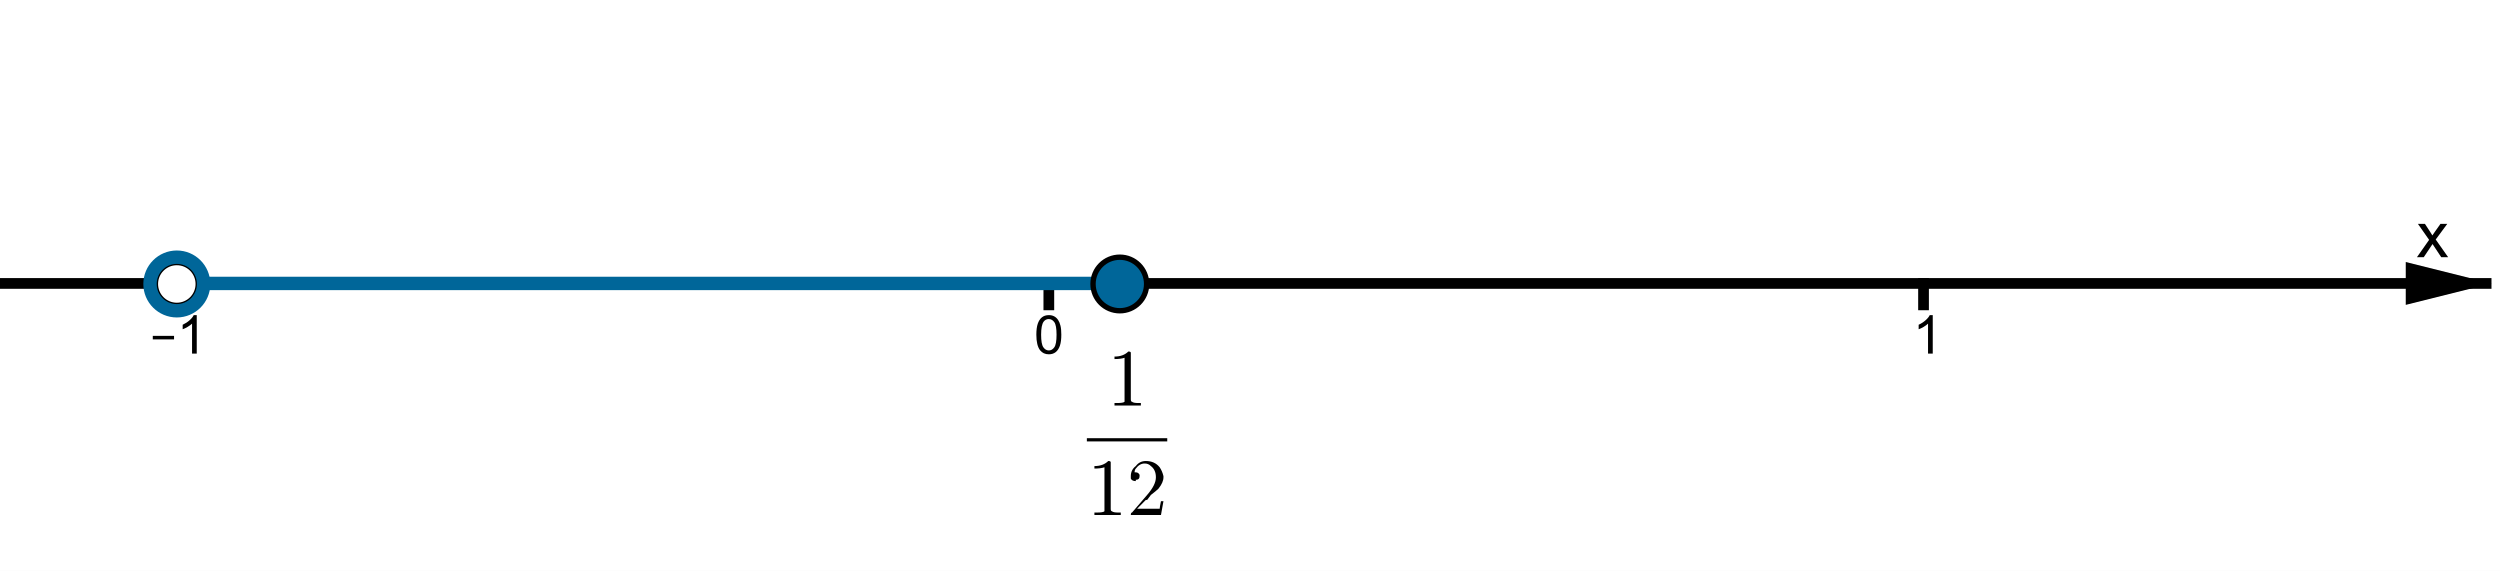
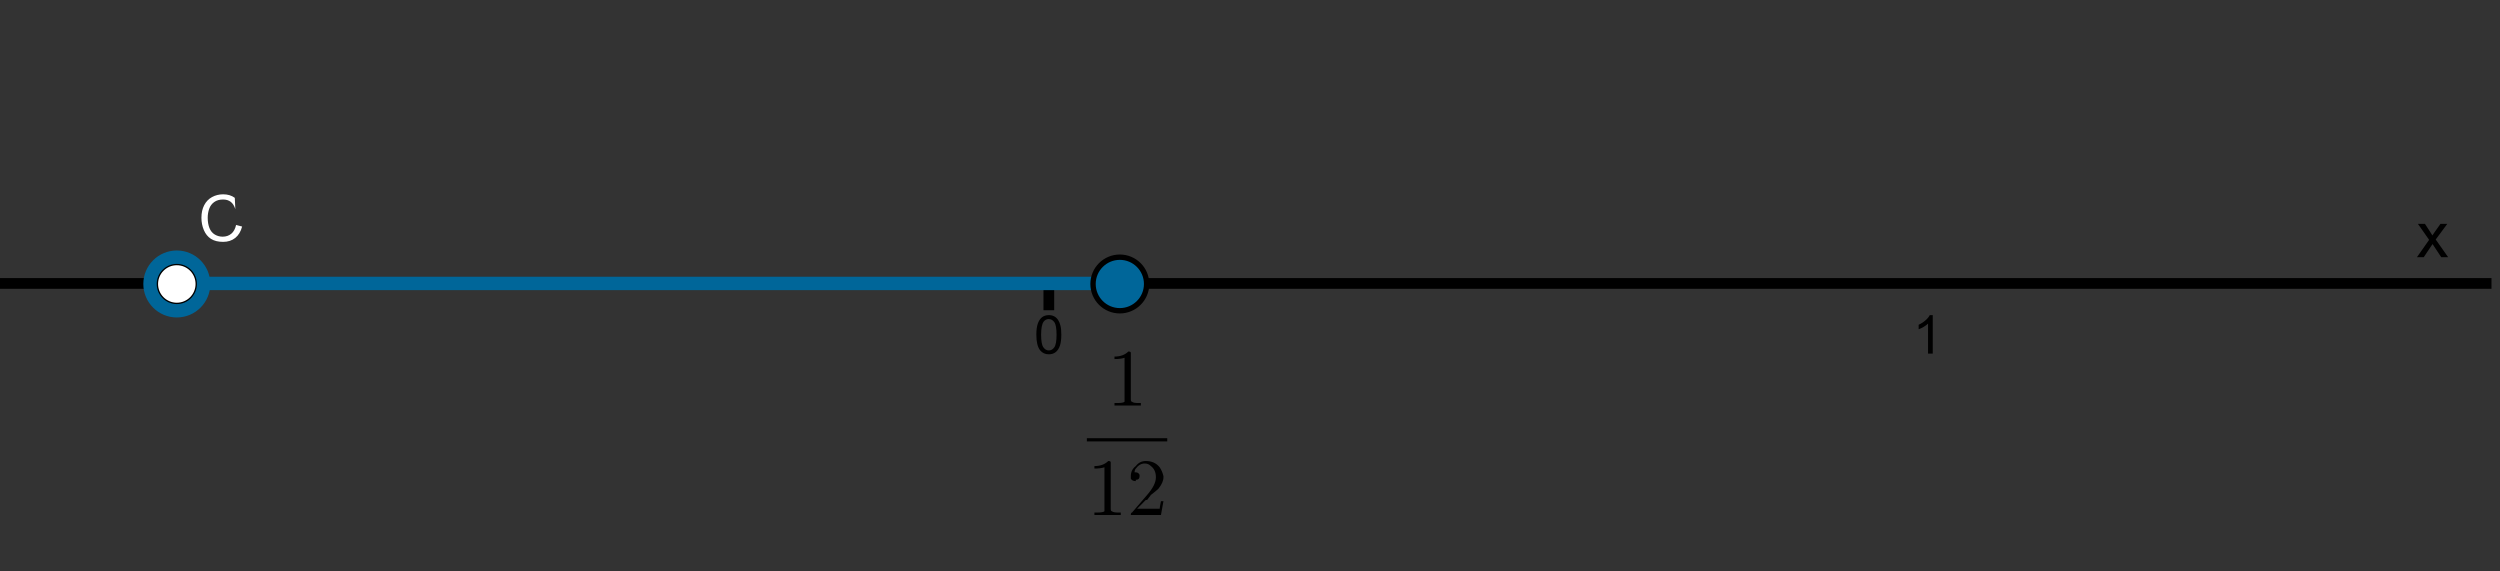
<svg xmlns="http://www.w3.org/2000/svg" version="1.1" baseProfile="full" x="0px" y="0px" viewBox="0 0 810 185">
  <rect x="0" y="0" width="810" height="185" fill="#333333" stroke="none" />
  <title>

</title>
  <desc>
    <Title />
    <Creator>FreeHEP Graphics2D Driver</Creator>
    <Producer>geogebra.d.U Revision: 1.11 </Producer>
    <Source />
    <Date>roda, 26 marzec 2014 21:18:47 CET</Date>
  </desc>
  <g stroke-linejoin="miter" stroke-dashoffset="0" stroke-dasharray="none" stroke-width="1" stroke-miterlimit="10.000" stroke-linecap="square">
    <g transform="matrix(1.736, 0, 0, 1.736, 0, 0)">
      <clipPath id="clip1">
-         <path d="M 0 0 L 0 107.00 L 467.00 107.00 L 467.00 0 z" />
-       </clipPath>
+         </clipPath>
      <g clip-path="url(#clip1)">
        <g fill-opacity="1" fill-rule="nonzero;" stroke="none" fill="#ffffff">
          <path d="M 0 0 L 467.00 0 L 467.00 107.00 L 0 107.00 L 0 0 z" />
        </g>
      </g>
    </g>
    <g transform="matrix(1.736, 0, 0, 1.736, 0, 0)">
      <clipPath id="clip2">
        <path d="M 0 0 L 0 107.00 L 467.00 107.00 L 467.00 0 z" />
      </clipPath>
      <g clip-path="url(#clip2)">
        <g fill-opacity="1" fill-rule="nonzero;" stroke="none" fill="#000000">
          <path d="M 451.09 48.000 L 453.36 44.766 L 451.27 41.781 L 452.58 41.781 L 453.53 43.234 Q 453.80 43.656 453.97 43.938 Q 454.22 43.547 454.44 43.250 L 455.48 41.781 L 456.75 41.781 L 454.59 44.703 L 456.91 48.000 L 455.62 48.000 L 454.34 46.062 L 454.00 45.547 L 452.36 48.000 L 451.09 48.000 z" />
        </g>
      </g>
    </g>
    <g transform="matrix(1.736, 0, 0, 1.736, 0, 0)">
      <clipPath id="clip3">
        <path d="M 0 0 L 0 107.00 L 467.00 107.00 L 467.00 0 z" />
      </clipPath>
      <g clip-path="url(#clip3)">
        <g stroke-width="2" stroke-linecap="butt" fill="none" stroke-opacity="1" stroke="#000000">
          <path d="M 0 52.900 L 464.00 52.900" />
        </g>
      </g>
    </g>
    <g transform="matrix(1.736, 0, 0, 1.736, 0, 0)">
      <clipPath id="clip4">
-         <path d="M 0 0 L 0 107.00 L 467.00 107.00 L 467.00 0 z" />
-       </clipPath>
+         </clipPath>
      <g clip-path="url(#clip4)">
        <g fill-opacity="1" fill-rule="nonzero;" stroke="none" fill="#000000">
          <path d="M 465.00 52.900 L 449.00 48.900 L 449.00 56.900" />
        </g>
      </g>
    </g>
    <g transform="matrix(1.736, 0, 0, 1.736, 0, 0)">
      <clipPath id="clip5">
        <path d="M 0 0 L 0 107.00 L 467.00 107.00 L 467.00 0 z" />
      </clipPath>
      <g clip-path="url(#clip5)">
        <g fill-opacity="1" fill-rule="nonzero;" stroke="none" fill="#000000">
-           <path d="M 28.516 63.344 L 28.516 62.688 L 32.484 62.688 L 32.484 63.344 L 28.516 63.344 z M 36.719 66.000 L 35.844 66.000 L 35.844 60.406 Q 35.531 60.703 35.016 61.008 Q 34.500 61.312 34.094 61.453 L 34.094 60.609 Q 34.828 60.266 35.383 59.773 Q 35.938 59.281 36.156 58.812 L 36.719 58.812 L 36.719 66.000 z" />
-         </g>
+           </g>
      </g>
    </g>
    <g transform="matrix(1.736, 0, 0, 1.736, 0, 0)">
      <clipPath id="clip6">
        <path d="M 0 0 L 0 107.00 L 467.00 107.00 L 467.00 0 z" />
      </clipPath>
      <g clip-path="url(#clip6)">
        <g stroke-width="2" stroke-linecap="butt" fill="none" stroke-opacity="1" stroke="#000000">
          <path d="M 32.500 52.900 L 32.500 56.900" />
        </g>
      </g>
    </g>
    <g transform="matrix(1.736, 0, 0, 1.736, 0, 0)">
      <clipPath id="clip7">
        <path d="M 0 0 L 0 107.00 L 467.00 107.00 L 467.00 0 z" />
      </clipPath>
      <g clip-path="url(#clip7)">
        <g fill-opacity="1" fill-rule="nonzero;" stroke="none" fill="#000000">
          <path d="M 193.42 62.469 Q 193.42 61.203 193.68 60.430 Q 193.94 59.656 194.45 59.234 Q 194.97 58.812 195.75 58.812 Q 196.33 58.812 196.76 59.047 Q 197.19 59.281 197.48 59.719 Q 197.77 60.156 197.92 60.781 Q 198.08 61.406 198.08 62.469 Q 198.08 63.734 197.82 64.508 Q 197.56 65.281 197.05 65.703 Q 196.53 66.125 195.75 66.125 Q 194.72 66.125 194.12 65.375 Q 193.42 64.484 193.42 62.469 z M 194.31 62.469 Q 194.31 64.234 194.73 64.820 Q 195.14 65.406 195.75 65.406 Q 196.36 65.406 196.77 64.820 Q 197.19 64.234 197.19 62.469 Q 197.19 60.703 196.77 60.125 Q 196.36 59.547 195.73 59.547 Q 195.14 59.547 194.77 60.047 Q 194.31 60.703 194.31 62.469 z" />
        </g>
      </g>
    </g>
    <g transform="matrix(1.736, 0, 0, 1.736, 0, 0)">
      <clipPath id="clip8">
        <path d="M 0 0 L 0 107.00 L 467.00 107.00 L 467.00 0 z" />
      </clipPath>
      <g clip-path="url(#clip8)">
        <g stroke-width="2" stroke-linecap="butt" fill="none" stroke-opacity="1" stroke="#000000">
          <path d="M 195.75 52.900 L 195.75 56.900" />
        </g>
      </g>
    </g>
    <g transform="matrix(1.736, 0, 0, 1.736, 0, 0)">
      <clipPath id="clip9">
        <path d="M 0 0 L 0 107.00 L 467.00 107.00 L 467.00 0 z" />
      </clipPath>
      <g clip-path="url(#clip9)">
        <g fill-opacity="1" fill-rule="nonzero;" stroke="none" fill="#000000">
          <path d="M 360.72 66.000 L 359.84 66.000 L 359.84 60.406 Q 359.53 60.703 359.02 61.008 Q 358.50 61.312 358.09 61.453 L 358.09 60.609 Q 358.83 60.266 359.38 59.773 Q 359.94 59.281 360.16 58.812 L 360.72 58.812 L 360.72 66.000 z" />
        </g>
      </g>
    </g>
    <g transform="matrix(1.736, 0, 0, 1.736, 0, 0)">
      <clipPath id="clip10">
-         <path d="M 0 0 L 0 107.00 L 467.00 107.00 L 467.00 0 z" />
-       </clipPath>
+         </clipPath>
      <g clip-path="url(#clip10)">
        <g stroke-width="2" stroke-linecap="butt" fill="none" stroke-opacity="1" stroke="#000000">
          <path d="M 359.00 52.900 L 359.00 56.900" />
        </g>
      </g>
    </g>
    <g id="misc">
</g>
    <g id="layer0">
      <g transform="matrix(1.736, 0, 0, 1.736, 0, 0)">
        <clipPath id="clip11">
          <path d="M 0 0 L 0 107.00 L 467.00 107.00 L 467.00 0 z" />
        </clipPath>
        <g clip-path="url(#clip11)">
          <g stroke-linejoin="round" stroke-width="2.5" stroke-linecap="round" fill="none" stroke-opacity="1" stroke="#006699">
            <path d="M 32.500 52.900 L 36.484 52.900 L 40.133 52.900 L 43.781 52.900 L 47.430 52.900 L 51.078 52.900 L 54.727 52.900 L 58.375 52.900 L 62.023 52.900 L 65.672 52.900 L 69.320 52.900 L 72.969 52.900 L 76.617 52.900 L 80.266 52.900 L 83.914 52.900 L 87.562 52.900 L 91.211 52.900 L 94.859 52.900 L 98.508 52.900 L 102.16 52.900 L 105.80 52.900 L 109.45 52.900 L 113.10 52.900 L 116.75 52.900 L 120.40 52.900 L 124.05 52.900 L 127.70 52.900 L 131.34 52.900 L 134.99 52.900 L 138.64 52.900 L 142.29 52.900 L 145.94 52.900 L 149.59 52.900 L 153.23 52.900 L 156.88 52.900 L 160.53 52.900 L 164.18 52.900 L 167.83 52.900 L 171.48 52.900 L 175.12 52.900 L 178.77 52.900 L 182.42 52.900 L 186.07 52.900 L 189.72 52.900 L 193.37 52.900 L 197.02 52.900 L 200.66 52.900 L 204.31 52.900 L 207.96 52.900 L 209.35 52.900" />
          </g>
        </g>
      </g>
      <g transform="matrix(1.736, 0, 0, 1.736, 0, 0)">
        <clipPath id="clip12">
          <path d="M 0 0 L 0 107.00 L 467.00 107.00 L 467.00 0 z" />
        </clipPath>
        <g clip-path="url(#clip12)">
          <g fill-opacity="1" fill-rule="nonzero;" stroke="none" fill="#006699">
            <path d="M 214.00 53.000 C 214.00 55.761 211.76 58.000 209.00 58.000 C 206.24 58.000 204.00 55.761 204.00 53.000 C 204.00 50.239 206.24 48.000 209.00 48.000 C 211.76 48.000 214.00 50.239 214.00 53.000 z" />
          </g>
        </g>
      </g>
      <g transform="matrix(1.736, 0, 0, 1.736, 0, 0)">
        <clipPath id="clip13">
          <path d="M 0 0 L 0 107.00 L 467.00 107.00 L 467.00 0 z" />
        </clipPath>
        <g clip-path="url(#clip13)">
          <g stroke-linejoin="round" stroke-linecap="round" fill="none" stroke-opacity="1" stroke="#000000">
            <path d="M 214.00 53.000 C 214.00 55.761 211.76 58.000 209.00 58.000 C 206.24 58.000 204.00 55.761 204.00 53.000 C 204.00 50.239 206.24 48.000 209.00 48.000 C 211.76 48.000 214.00 50.239 214.00 53.000 z" />
          </g>
        </g>
      </g>
      <g transform="matrix(1.736, 0, 0, 1.736, 0, 0)">
        <clipPath id="clip14">
          <path d="M 0 0 L 0 107.00 L 467.00 107.00 L 467.00 0 z" />
        </clipPath>
        <g clip-path="url(#clip14)">
          <g fill-opacity="1" fill-rule="nonzero;" stroke="none" fill="#ffffff">
            <path d="M 37.000 53.000 C 37.000 55.209 35.209 57.000 33.000 57.000 C 30.791 57.000 29.000 55.209 29.000 53.000 C 29.000 50.791 30.791 49.000 33.000 49.000 C 35.209 49.000 37.000 50.791 37.000 53.000 z" />
          </g>
        </g>
      </g>
      <g transform="matrix(1.736, 0, 0, 1.736, 0, 0)">
        <clipPath id="clip15">
          <path d="M 0 0 L 0 107.00 L 467.00 107.00 L 467.00 0 z" />
        </clipPath>
        <g clip-path="url(#clip15)">
          <g stroke-linejoin="round" stroke-linecap="round" fill="none" stroke-opacity="1" stroke="#000000">
            <path d="M 37.000 53.000 C 37.000 55.209 35.209 57.000 33.000 57.000 C 30.791 57.000 29.000 55.209 29.000 53.000 C 29.000 50.791 30.791 49.000 33.000 49.000 C 35.209 49.000 37.000 50.791 37.000 53.000 z" />
          </g>
        </g>
      </g>
      <g transform="matrix(1.736, 0, 0, 1.736, 0, 0)">
        <clipPath id="clip16">
          <path d="M 0 0 L 0 107.00 L 467.00 107.00 L 467.00 0 z" />
        </clipPath>
        <g clip-path="url(#clip16)">
          <g fill-opacity="1" fill-rule="nonzero;" stroke="none" fill="#ffffff">
-             <path d="M 44.062 41.984 L 45.188 42.281 Q 44.828 43.672 43.906 44.406 Q 42.984 45.141 41.641 45.141 Q 40.250 45.141 39.375 44.578 Q 38.500 44.016 38.047 42.945 Q 37.594 41.875 37.594 40.641 Q 37.594 39.297 38.109 38.297 Q 38.625 37.297 39.570 36.781 Q 40.516 36.266 41.656 36.266 Q 42.938 36.266 43.820 36.922 Q 44.703 37.578 45.047 38.766 L 43.922 39.031 Q 43.625 38.094 43.055 37.664 Q 42.484 37.234 41.625 37.234 Q 40.641 37.234 39.977 37.711 Q 39.312 38.188 39.039 38.984 Q 38.766 39.781 38.766 40.641 Q 38.766 41.734 39.086 42.547 Q 39.406 43.359 40.078 43.766 Q 40.750 44.172 41.547 44.172 Q 42.500 44.172 43.164 43.625 Q 43.828 43.078 44.062 41.984 z" />
+             <path d="M 44.062 41.984 L 45.188 42.281 Q 44.828 43.672 43.906 44.406 Q 42.984 45.141 41.641 45.141 Q 40.250 45.141 39.375 44.578 Q 38.500 44.016 38.047 42.945 Q 37.594 41.875 37.594 40.641 Q 37.594 39.297 38.109 38.297 Q 38.625 37.297 39.570 36.781 Q 40.516 36.266 41.656 36.266 Q 42.938 36.266 43.820 36.922 L 43.922 39.031 Q 43.625 38.094 43.055 37.664 Q 42.484 37.234 41.625 37.234 Q 40.641 37.234 39.977 37.711 Q 39.312 38.188 39.039 38.984 Q 38.766 39.781 38.766 40.641 Q 38.766 41.734 39.086 42.547 Q 39.406 43.359 40.078 43.766 Q 40.750 44.172 41.547 44.172 Q 42.500 44.172 43.164 43.625 Q 43.828 43.078 44.062 41.984 z" />
          </g>
        </g>
      </g>
    </g>
    <g id="layer1">
      <g transform="matrix(1.736, 0, 0, 1.736, 0, 0)">
        <clipPath id="clip17">
          <path d="M 0 0 L 0 107.00 L 467.00 107.00 L 467.00 0 z" />
        </clipPath>
        <g clip-path="url(#clip17)">
          <g stroke-width="2.5" fill="none" stroke-opacity="1" stroke="#006699">
            <path d="M 38.000 53.000 C 38.000 55.761 35.761 58.000 33.000 58.000 C 30.239 58.000 28.000 55.761 28.000 53.000 C 28.000 50.239 30.239 48.000 33.000 48.000 C 35.761 48.000 38.000 50.239 38.000 53.000 z" />
          </g>
        </g>
      </g>
      <g transform="matrix(26.046, 0, 0, 26.046, 358.65, 131.39)">
        <clipPath id="clip18">
          <path d="M -13.770 -5.044 L -13.770 2.089 L 17.363 2.089 L 17.363 -5.044 z" />
        </clipPath>
        <g clip-path="url(#clip18)">
          <g fill-opacity="1" fill-rule="nonzero;" stroke="none" fill="#000000">
            <path d="M .297 -.641 L .297 -.078 Q .297 -.047 .312 -.047 Q .328 -.031 .391 -.031 L .422 -.031 L .422 -0 Q .391 -0 .25 -0 Q .125 -0 .094 -0 L .094 -.031 L .125 -.031 Q .203 -.031 .219 -.047 L .219 -.047 Q .219 -.062 .219 -.078 L .219 -.594 Q .172 -.578 .094 -.578 L .094 -.609 Q .203 -.609 .266 -.672 Q .297 -.672 .297 -.656 L .297 -.656 L .297 -.656 Q .297 -.656 .297 -.641 z" />
          </g>
        </g>
      </g>
      <g transform="matrix(26.046, 0, 0, 26.046, 0, 0)">
        <clipPath id="clip19">
          <path d="M 0 0 L 0 7.133 L 31.133 7.133 L 31.133 0 z" />
        </clipPath>
        <g clip-path="url(#clip19)">
          <g fill-opacity="1" fill-rule="nonzero;" stroke="none" fill="#000000">
            <path d="M 13.520 5.451 L 14.520 5.451 L 14.520 5.491 L 13.520 5.491 L 13.520 5.451 z" />
          </g>
        </g>
      </g>
      <g transform="matrix(26.046, 0, 0, 26.046, 352.14, 166.87)">
        <clipPath id="clip20">
          <path d="M -13.520 -6.407 L -13.520 .726 L 17.613 .726 L 17.613 -6.407 z" />
        </clipPath>
        <g clip-path="url(#clip20)">
          <g fill-opacity="1" fill-rule="nonzero;" stroke="none" fill="#000000">
            <path d="M .297 -.641 L .297 -.078 Q .297 -.047 .312 -.047 Q .328 -.031 .391 -.031 L .422 -.031 L .422 -0 Q .391 -0 .25 -0 Q .125 -0 .094 -0 L .094 -.031 L .125 -.031 Q .203 -.031 .219 -.047 L .219 -.047 Q .219 -.062 .219 -.078 L .219 -.594 Q .172 -.578 .094 -.578 L .094 -.609 Q .203 -.609 .266 -.672 Q .297 -.672 .297 -.656 L .297 -.656 L .297 -.656 Q .297 -.656 .297 -.641 z" />
          </g>
        </g>
      </g>
      <g transform="matrix(26.046, 0, 0, 26.046, 365.16, 166.87)">
        <clipPath id="clip21">
          <path d="M -14.020 -6.407 L -14.020 .726 L 17.113 .726 L 17.113 -6.407 z" />
        </clipPath>
        <g clip-path="url(#clip21)">
          <g fill-opacity="1" fill-rule="nonzero;" stroke="none" fill="#000000">
            <path d="M .453 -.172 L .453 -.172 L .422 -0 L .047 -0 Q .047 -.031 .062 -.031 L .062 -.031 L .25 -.25 Q .359 -.375 .359 -.469 Q .359 -.562 .297 -.609 L .297 -.609 L .297 -.609 Q .266 -.641 .219 -.641 Q .156 -.641 .109 -.578 Q .094 -.562 .094 -.531 Q .094 -.531 .109 -.531 Q .141 -.531 .156 -.5 L .156 -.5 Q .156 -.484 .156 -.484 Q .156 -.438 .109 -.438 Q .109 -.422 .109 -.422 Q .062 -.422 .047 -.453 Q .047 -.469 .047 -.484 Q .047 -.562 .109 -.609 Q .156 -.672 .234 -.672 Q .344 -.672 .406 -.594 Q .438 -.547 .453 -.484 Q .453 -.484 .453 -.469 Q .453 -.406 .391 -.328 Q .359 -.297 .297 -.25 L .25 -.188 L .234 -.188 L .125 -.078 L .312 -.078 Q .391 -.078 .406 -.078 Q .406 -.094 .422 -.172 L .453 -.172 z" />
          </g>
        </g>
      </g>
    </g>
  </g>
</svg>